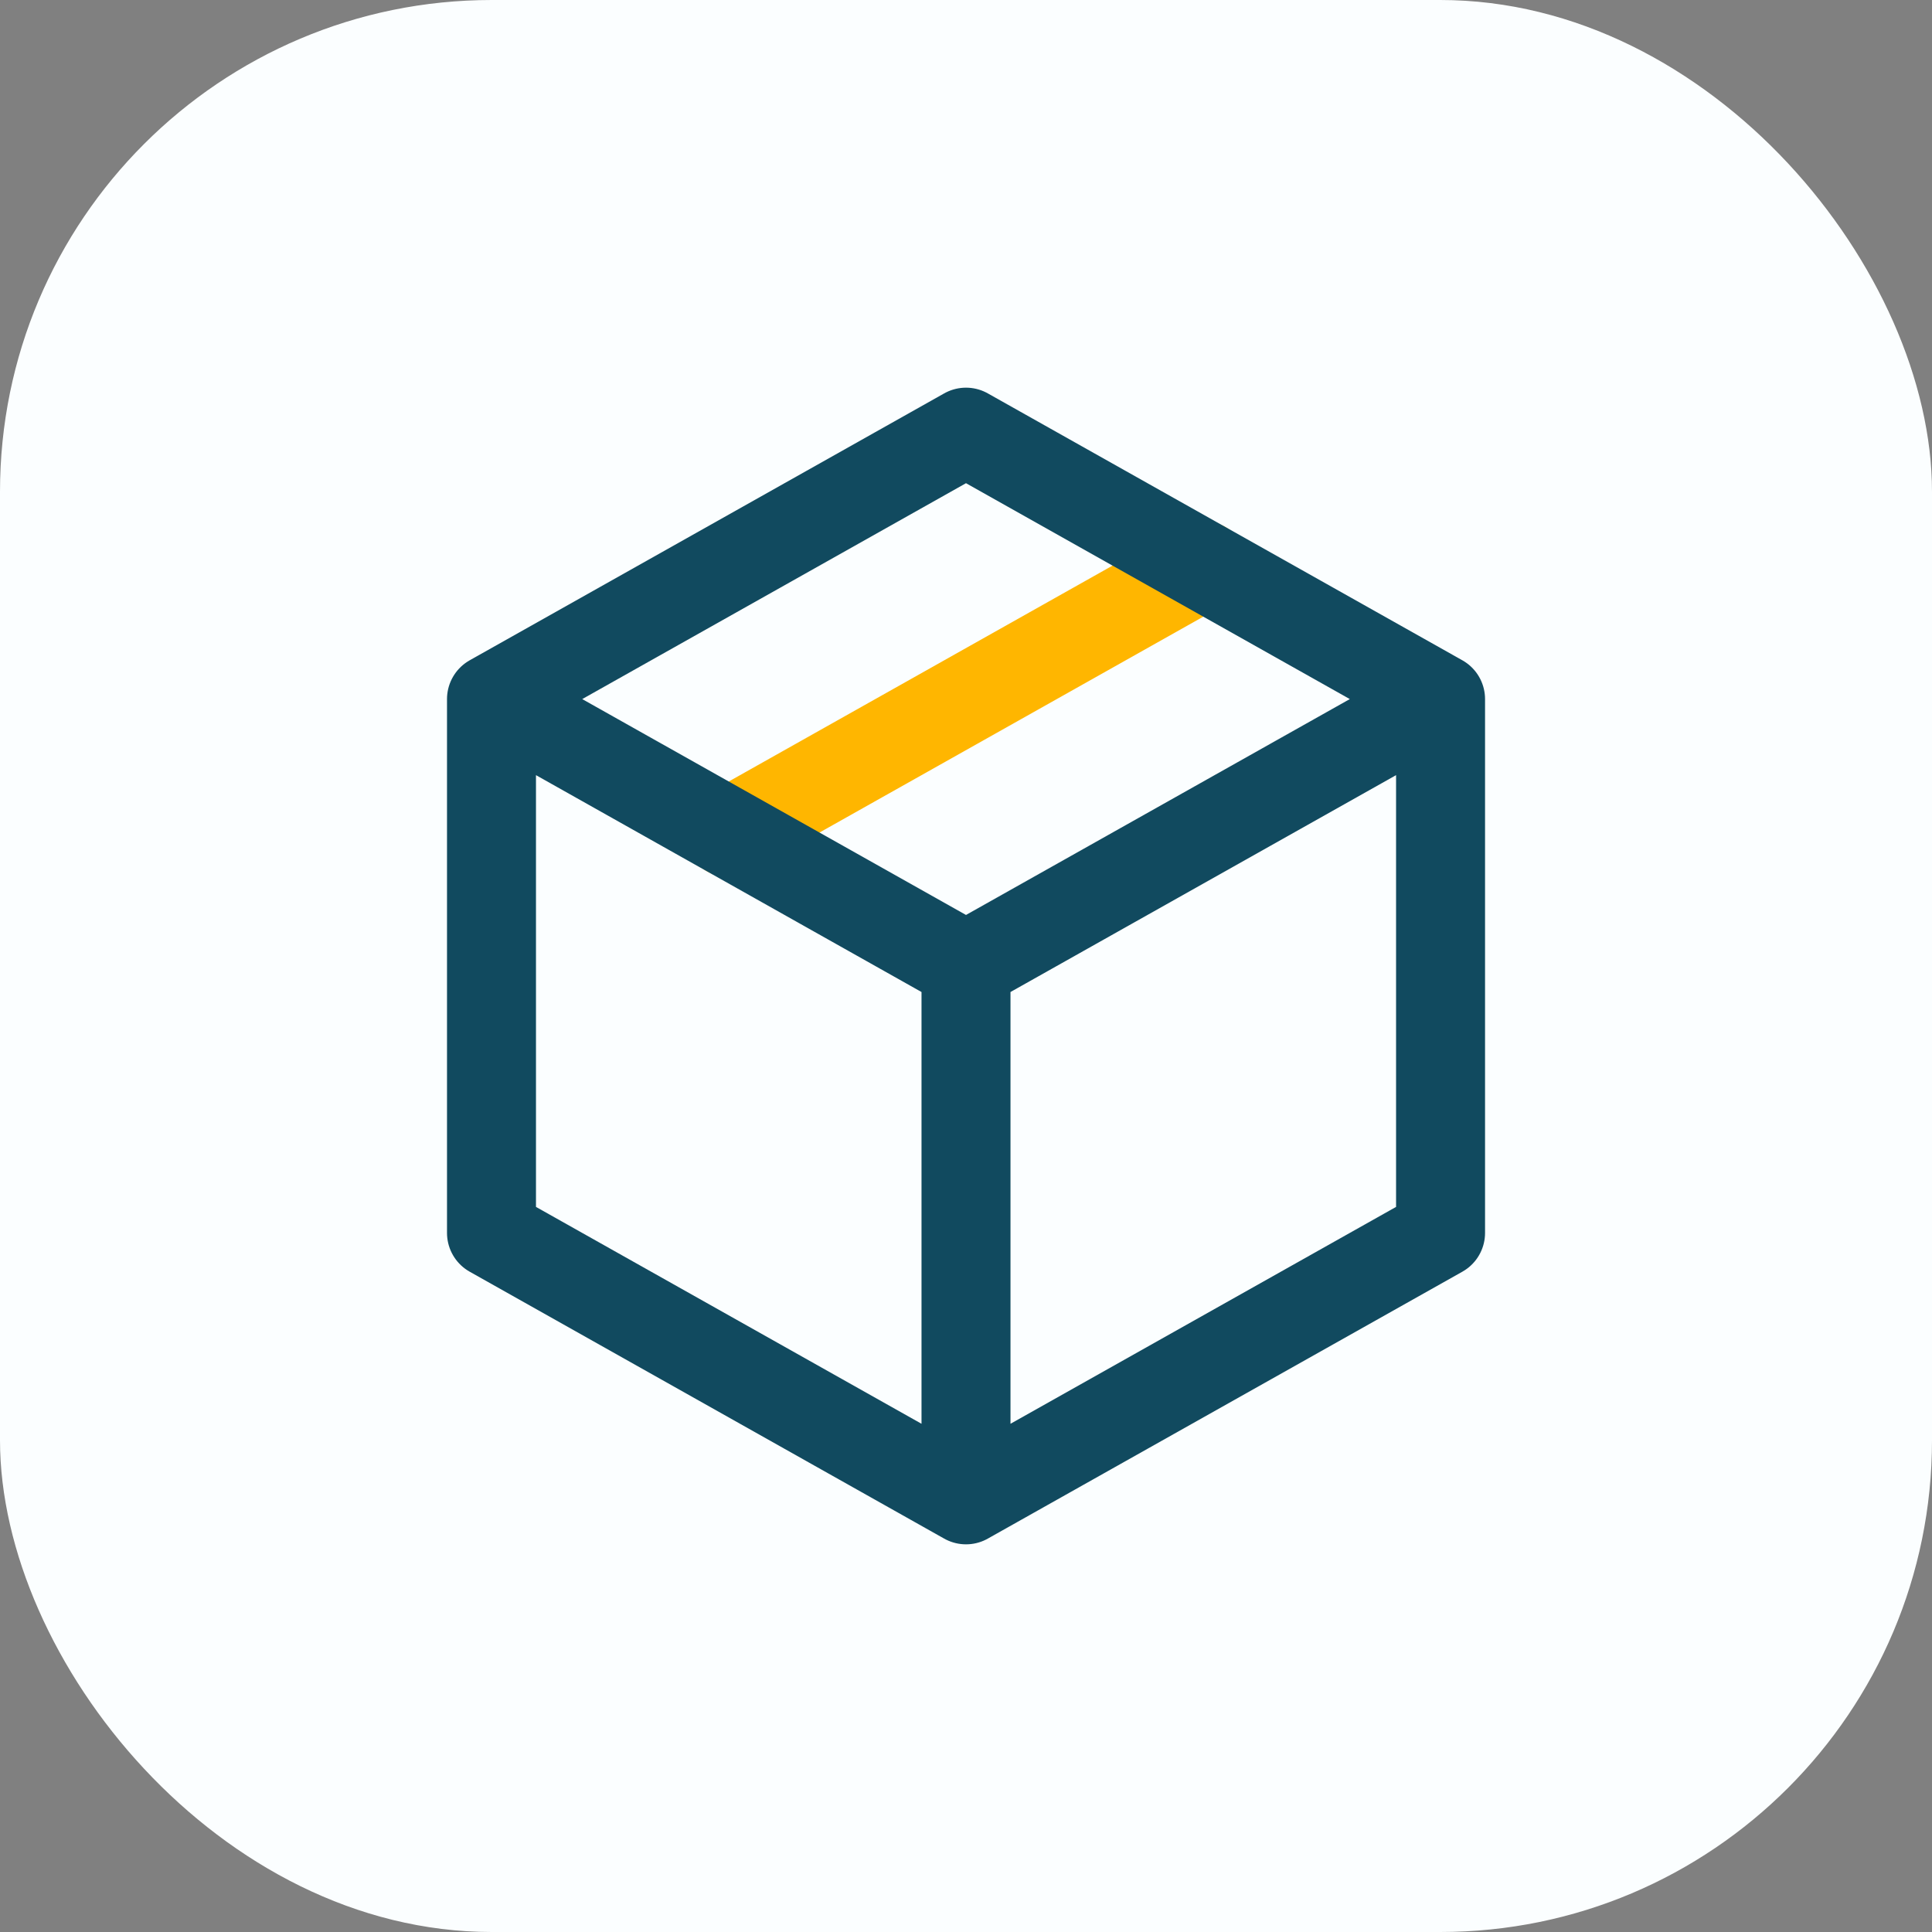
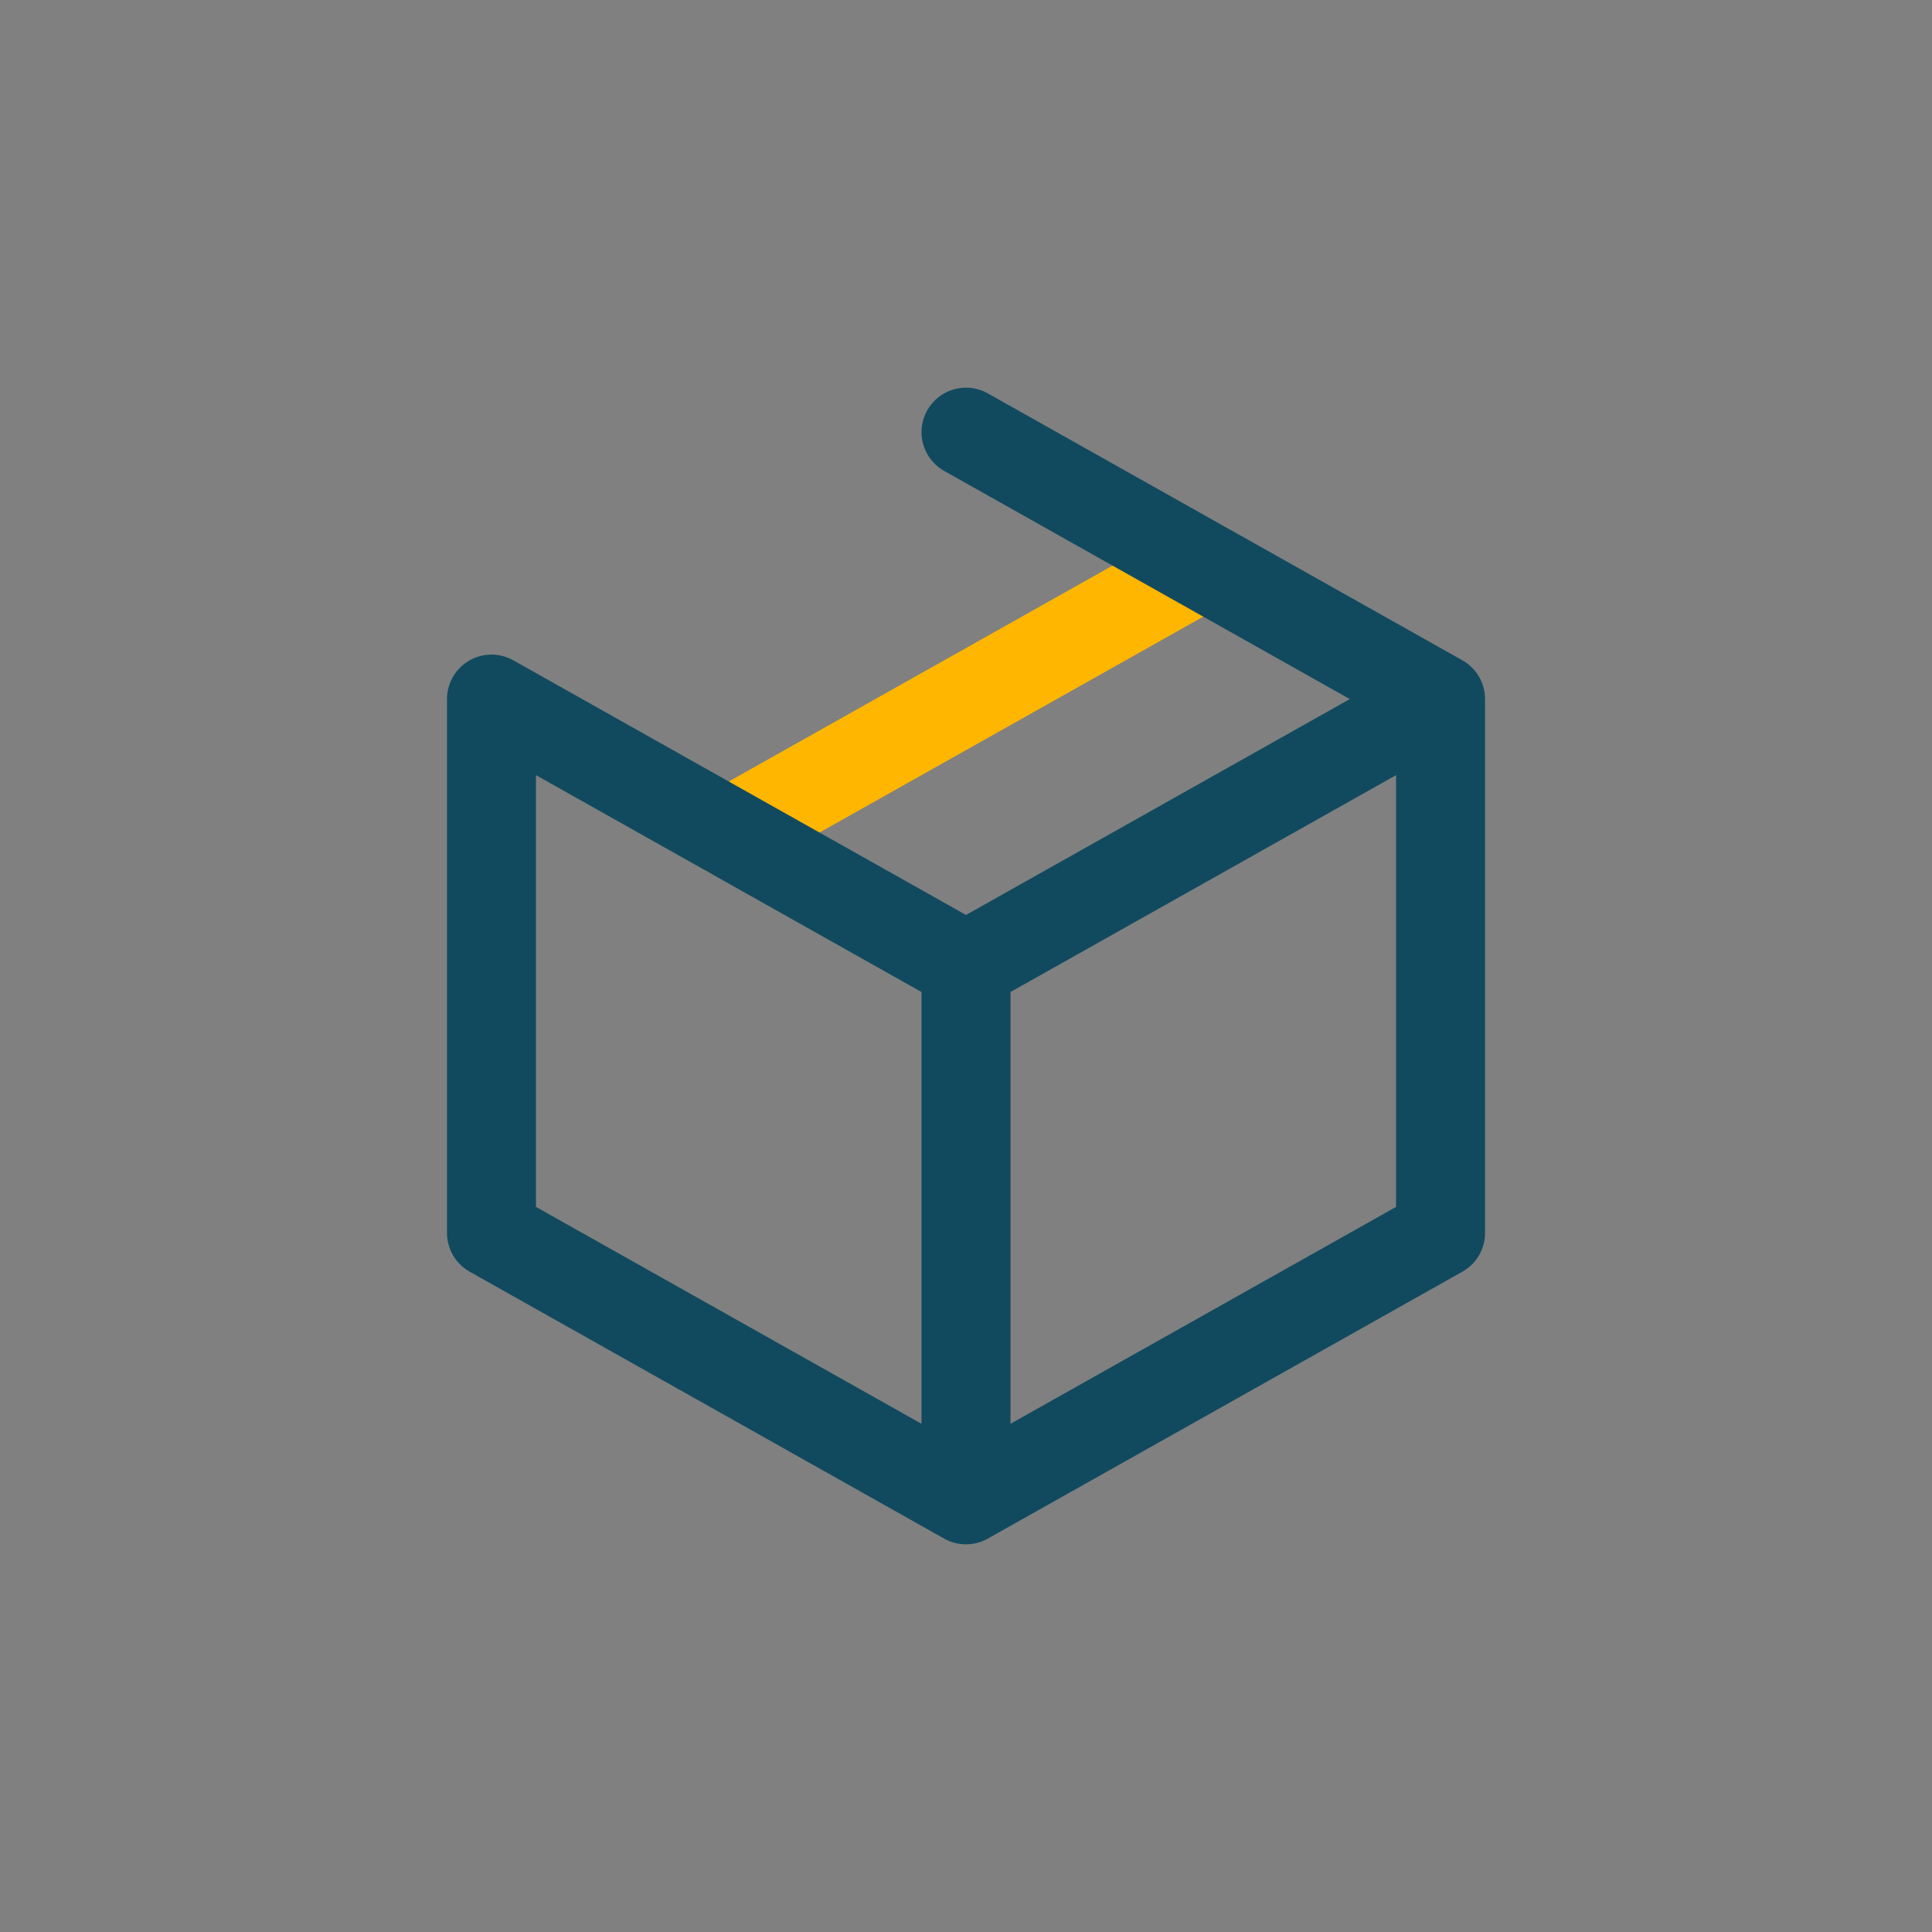
<svg xmlns="http://www.w3.org/2000/svg" width="38" height="38" viewBox="0 0 38 38" fill="none">
  <rect x="0" y="0" width="38" height="38" fill="#808080" stroke="none" />
-   <rect width="38" height="38" rx="9.672" fill="#FBFEFF" />
  <path d="M23.667 11.125L14.334 16.375" stroke="#FFB600" stroke-width="1.75" stroke-linecap="round" stroke-linejoin="round" />
-   <path d="M28.334 13.75L19 8.5L9.667 13.75M28.334 13.75V24.25L19 29.5M28.334 13.75L19 19M19 29.5L9.667 24.25V13.75M19 29.5V19M9.667 13.75L19 19" stroke="#114A5F" stroke-width="1.75" stroke-linecap="round" stroke-linejoin="round" />
+   <path d="M28.334 13.75L19 8.5M28.334 13.75V24.25L19 29.5M28.334 13.75L19 19M19 29.5L9.667 24.25V13.75M19 29.5V19M9.667 13.75L19 19" stroke="#114A5F" stroke-width="1.75" stroke-linecap="round" stroke-linejoin="round" />
</svg>